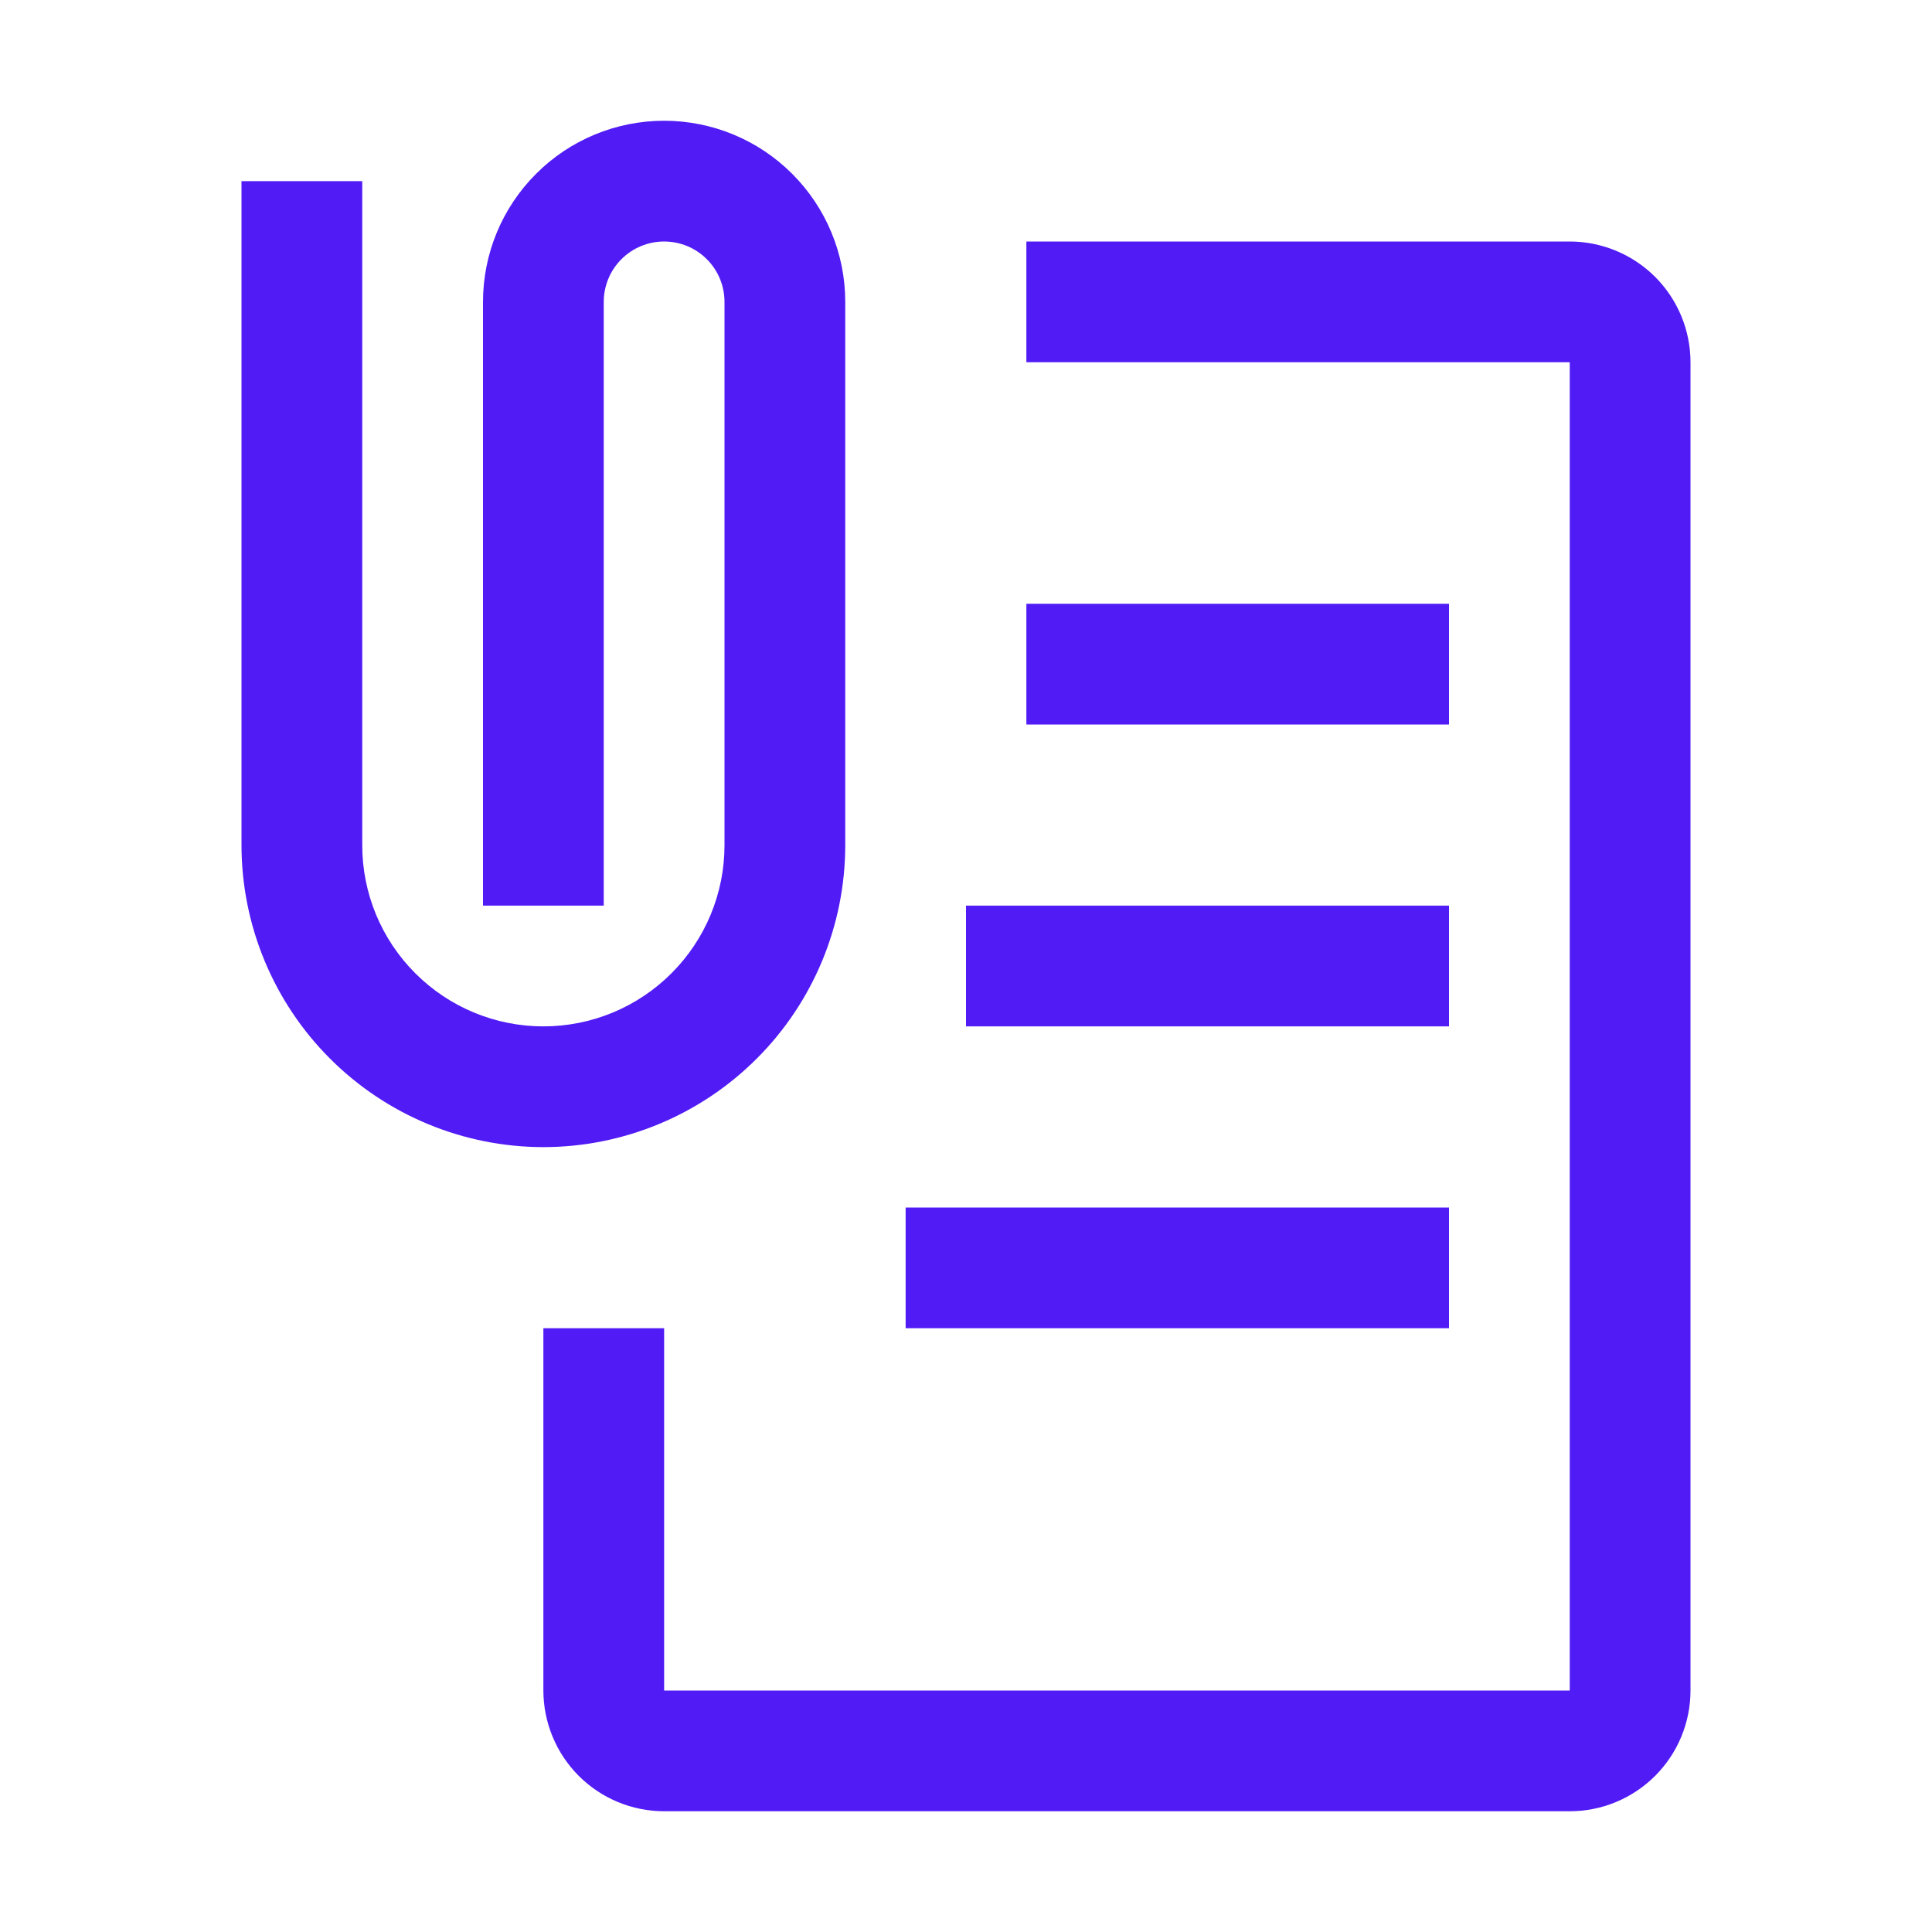
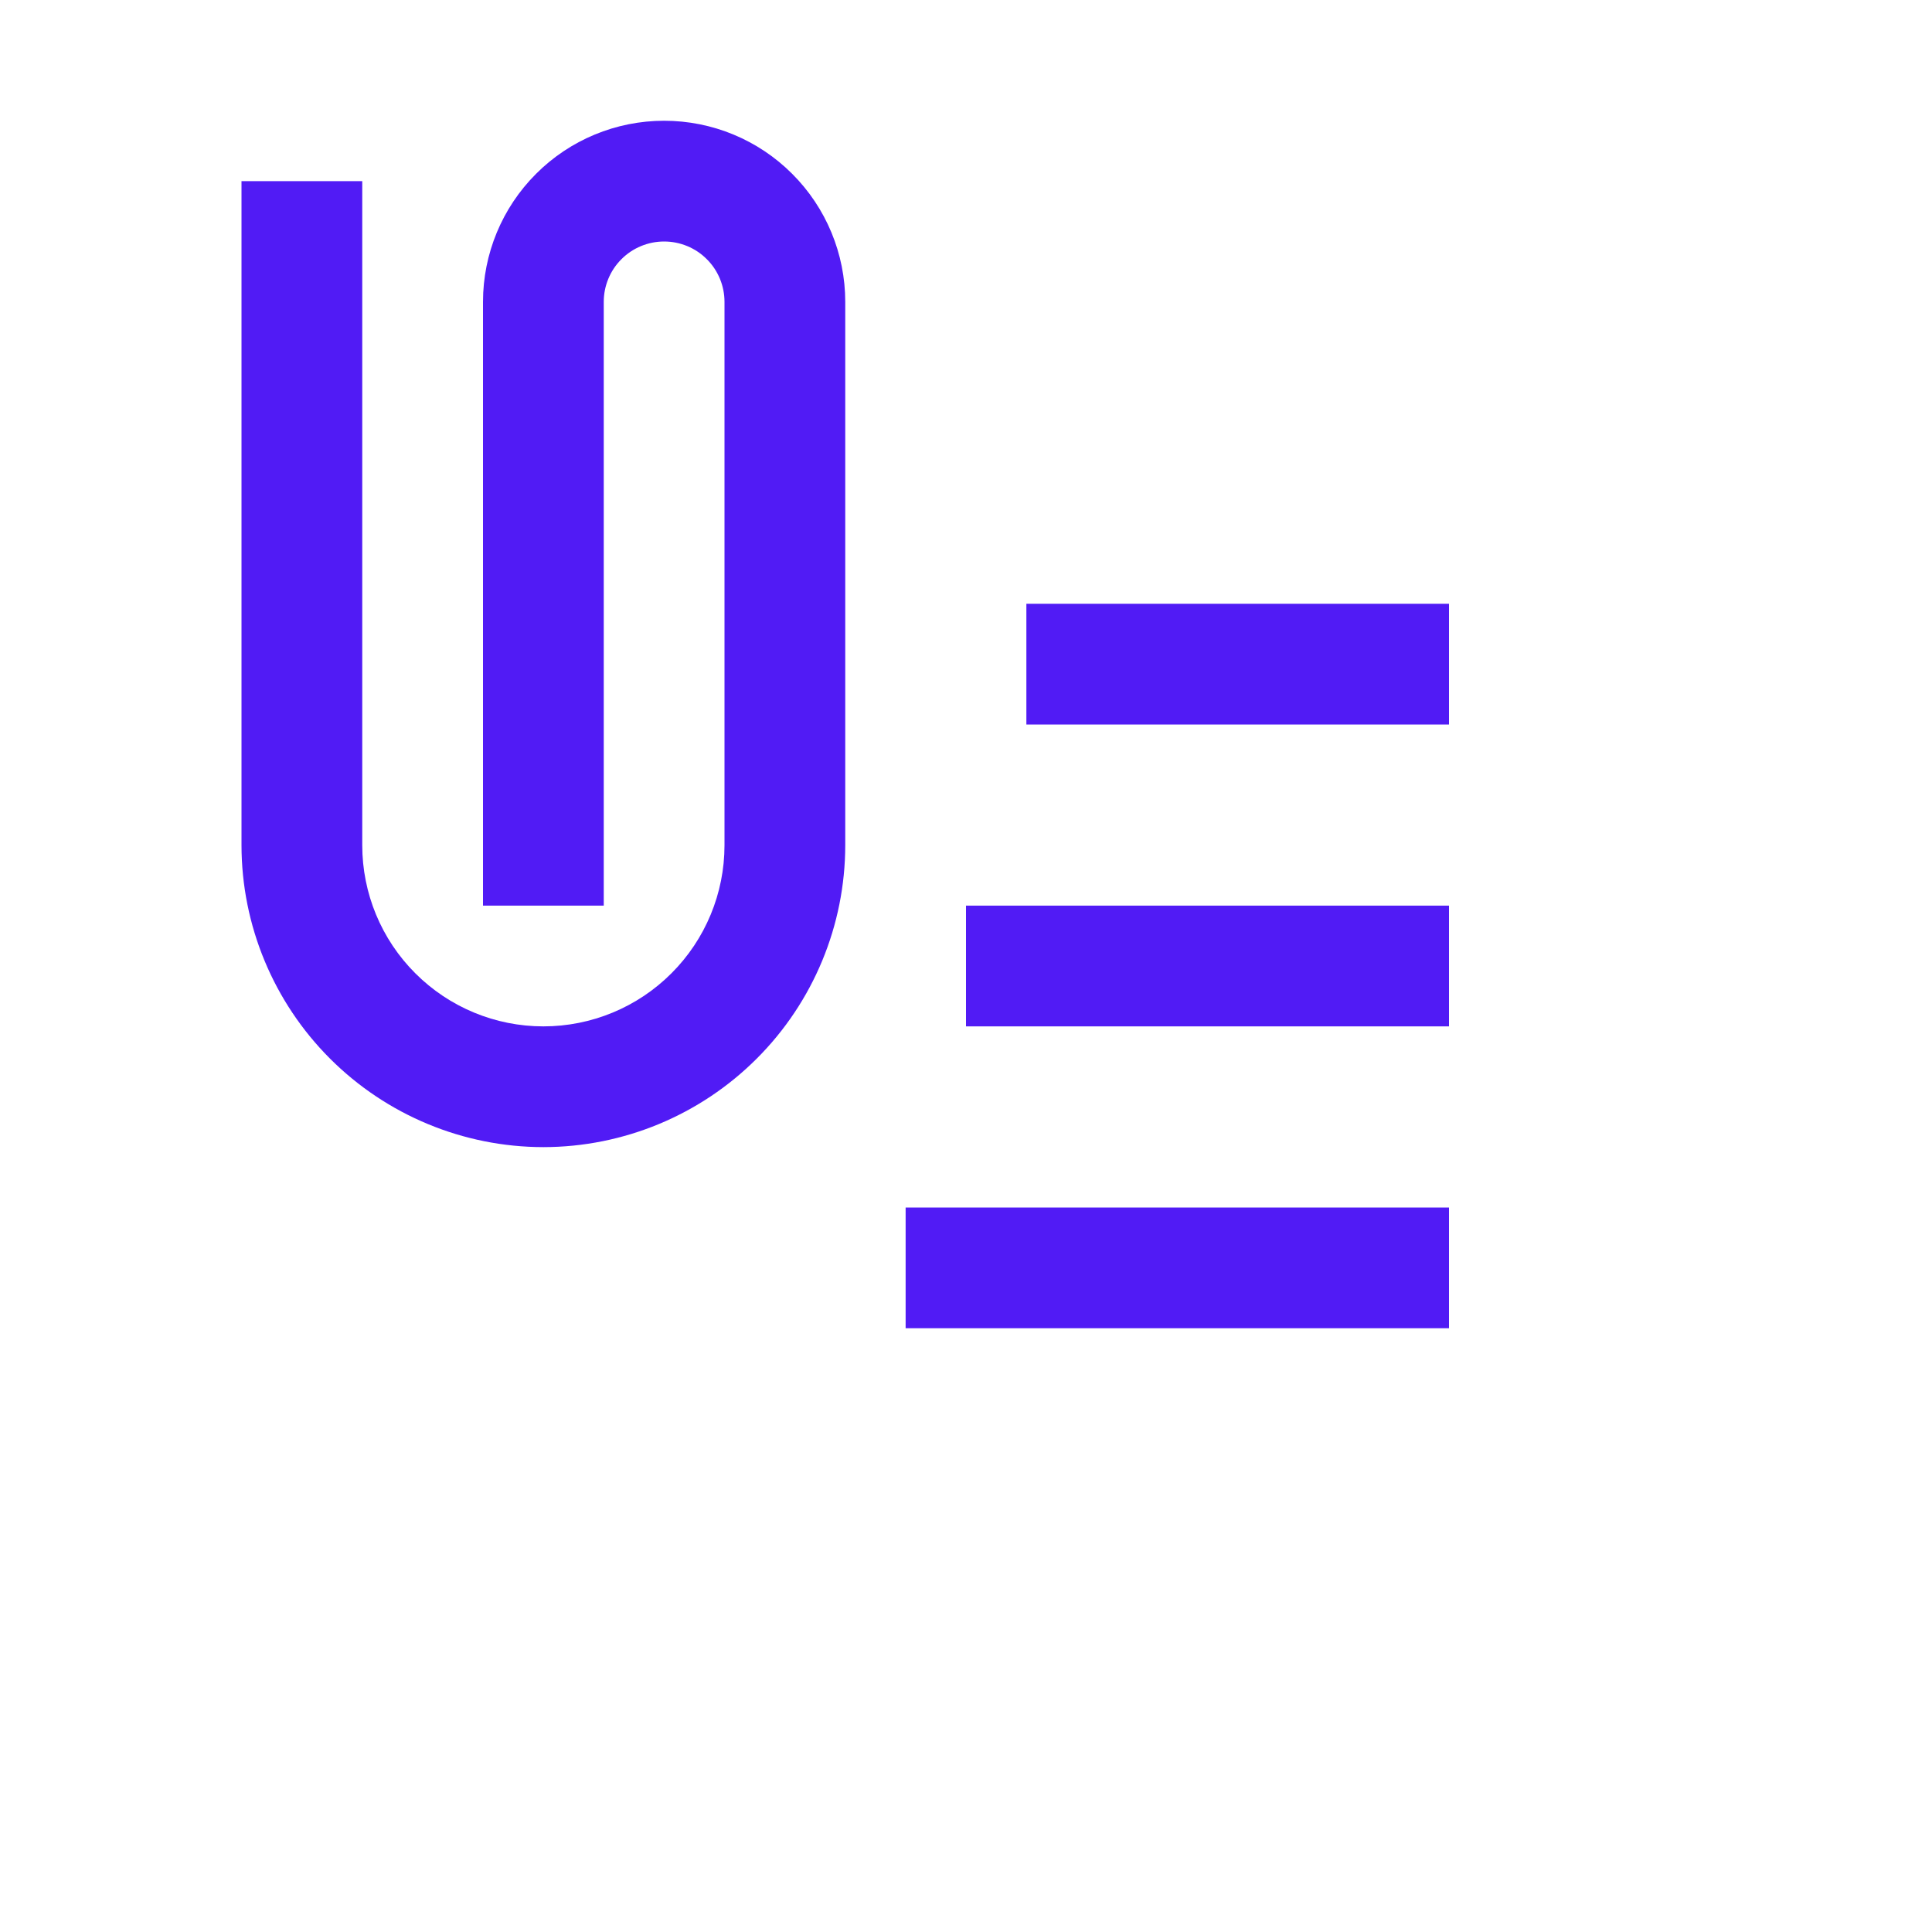
<svg xmlns="http://www.w3.org/2000/svg" width="32" height="32" viewBox="0 0 32 32" fill="none">
  <g id="carbon:document-attachment">
-     <path id="Vector" d="M26 30H11C10.47 30 9.961 29.789 9.586 29.414C9.211 29.039 9.001 28.53 9 28V22H11V28H26V6H17V4H26C26.53 4.001 27.039 4.211 27.414 4.586C27.789 4.961 28 5.47 28 6V28C28 28.53 27.789 29.039 27.414 29.414C27.039 29.789 26.53 30 26 30Z" fill="#511BF5" />
    <path id="Vector_2" d="M17 10H24V12H17V10ZM16 15H24V17H16V15ZM15 20H24V22H15V20ZM9 19C7.674 18.999 6.403 18.471 5.466 17.534C4.529 16.597 4.001 15.326 4 14V3H6V14C6 14.796 6.316 15.559 6.879 16.121C7.441 16.684 8.204 17 9 17C9.796 17 10.559 16.684 11.121 16.121C11.684 15.559 12 14.796 12 14V5C12 4.735 11.895 4.48 11.707 4.293C11.52 4.105 11.265 4 11 4C10.735 4 10.48 4.105 10.293 4.293C10.105 4.48 10 4.735 10 5V15H8V5C8 4.204 8.316 3.441 8.879 2.879C9.441 2.316 10.204 2 11 2C11.796 2 12.559 2.316 13.121 2.879C13.684 3.441 14 4.204 14 5V14C13.999 15.326 13.472 16.597 12.534 17.534C11.597 18.471 10.326 18.999 9 19Z" fill="#511BF5" />
  </g>
</svg>